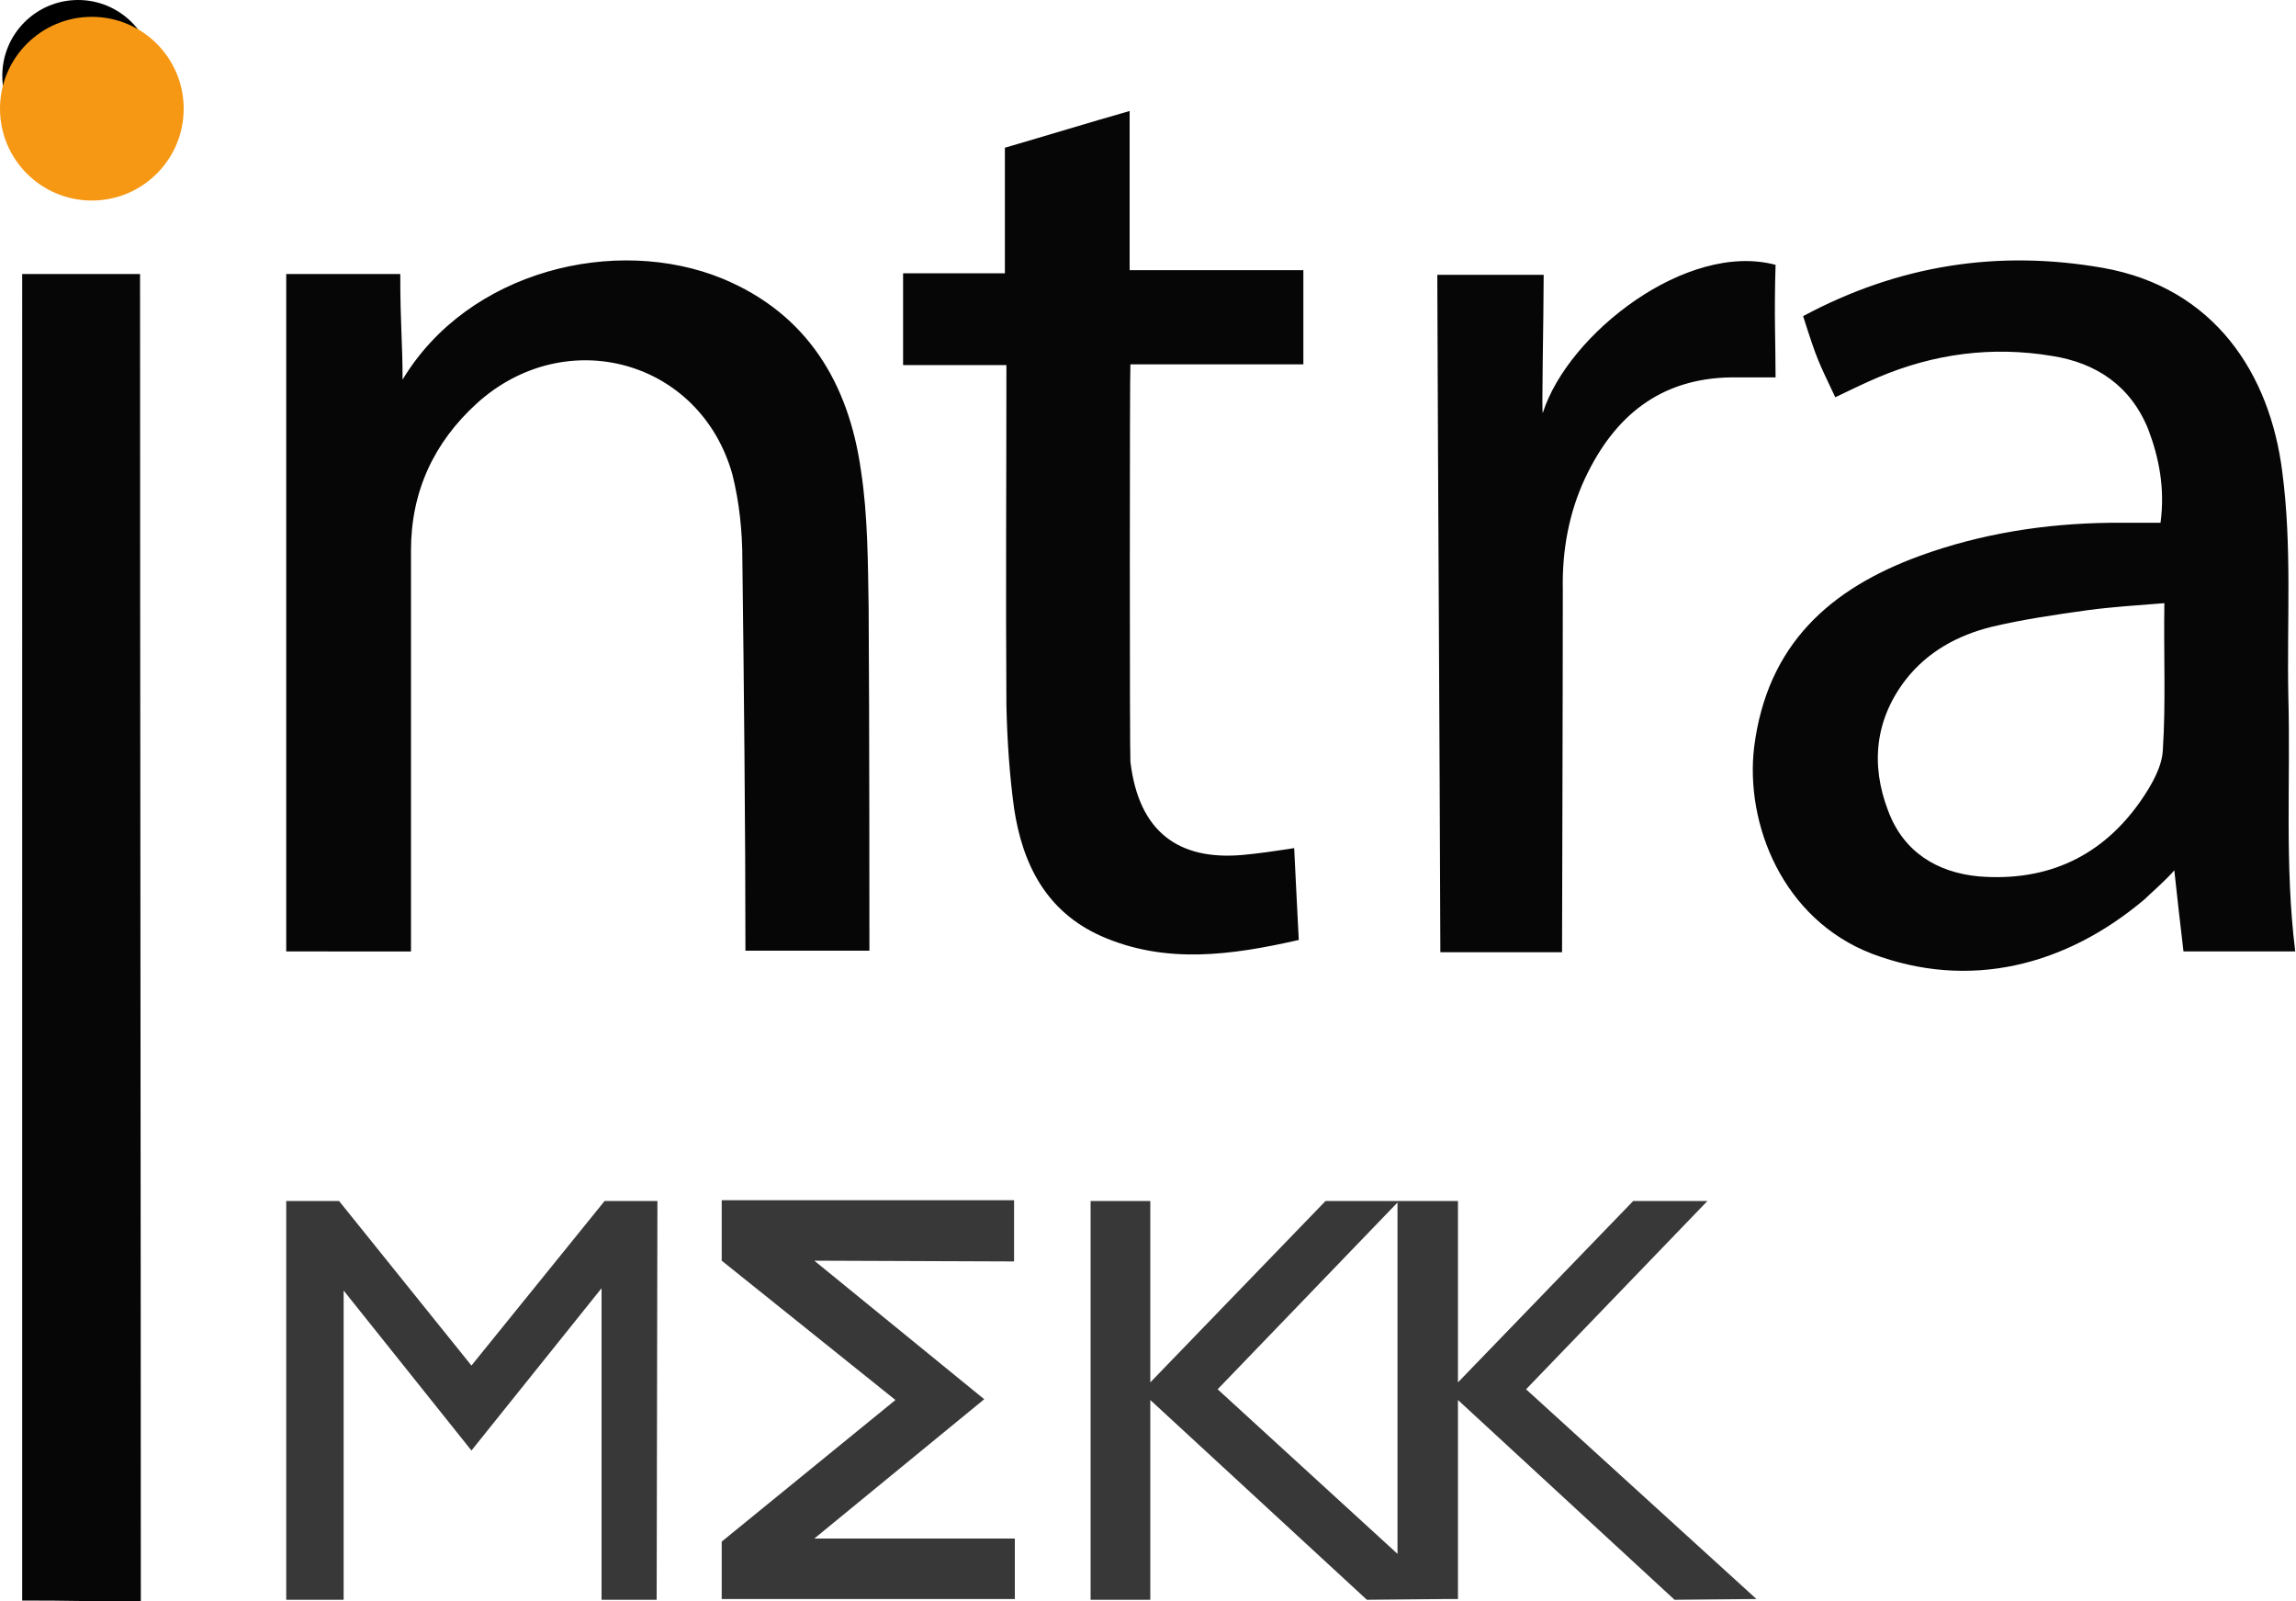
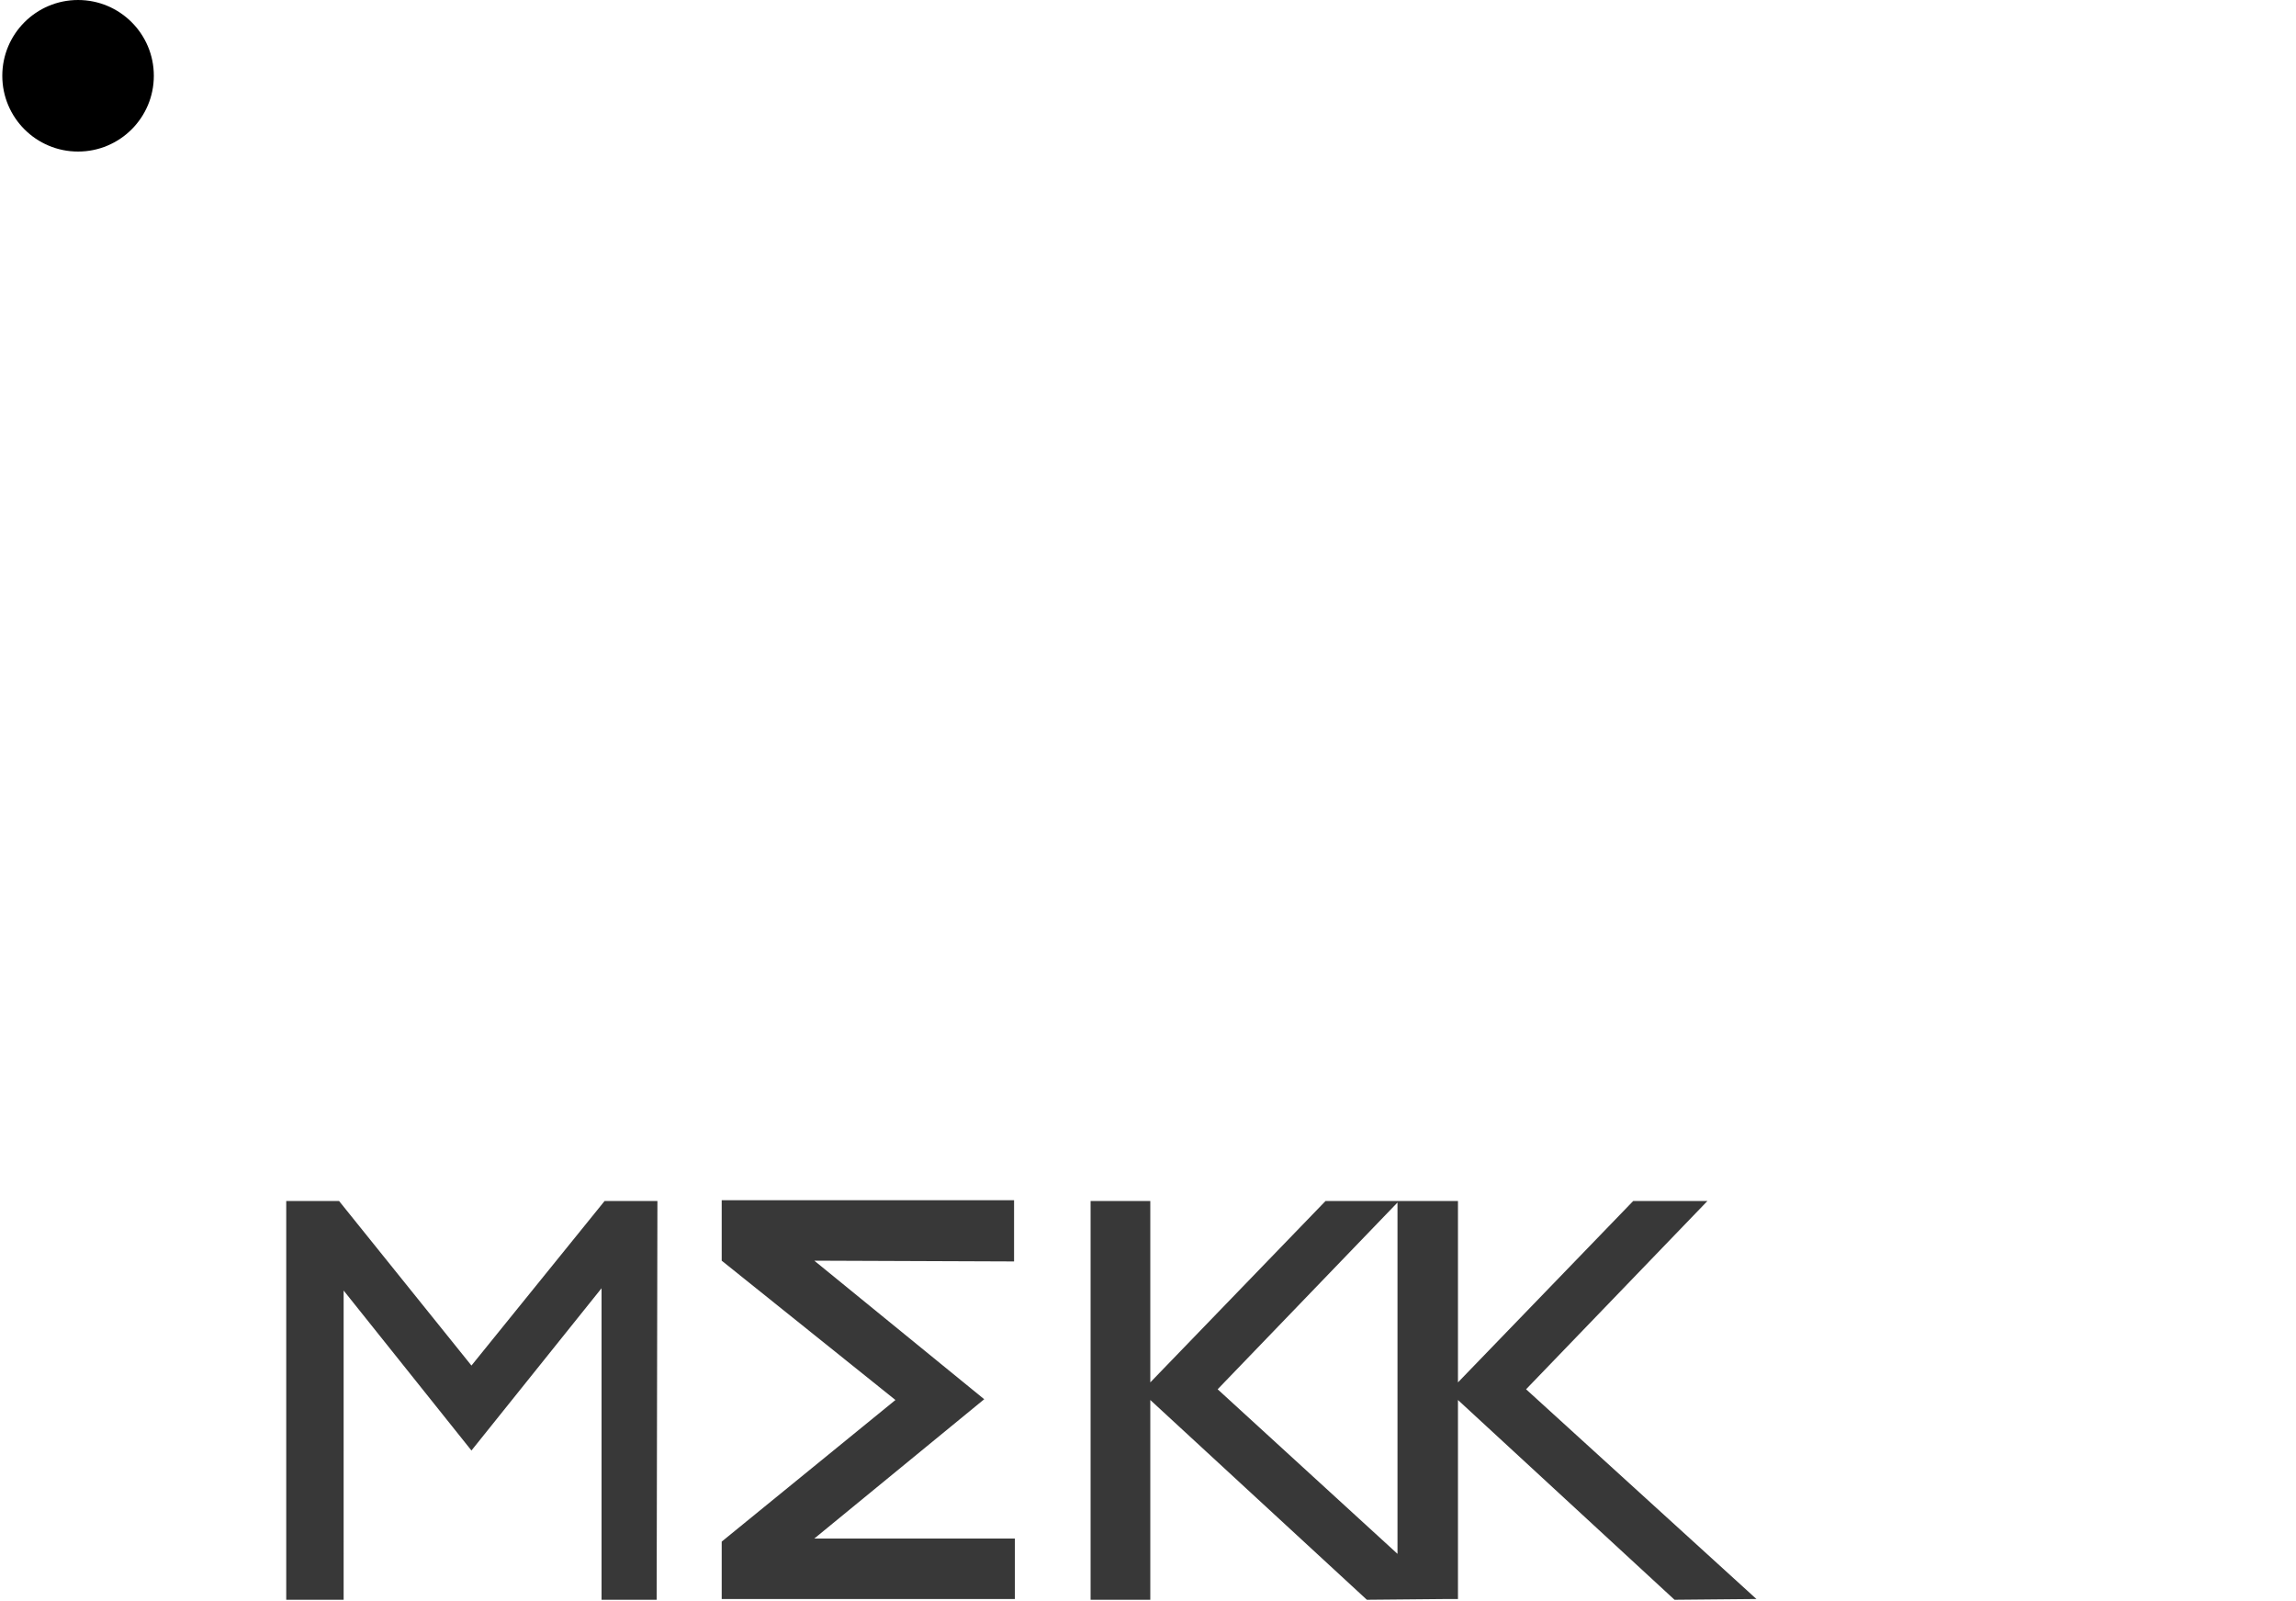
<svg xmlns="http://www.w3.org/2000/svg" version="1.1" id="Слой_1" x="0" y="0" width="300" height="209.2" viewBox="0 0 300 209.2" style="enable-background:new 0 0 300 209.2" xml:space="preserve">
  <style>
    .st0{fill:#060606}
  </style>
-   <path class="st0" d="M299 91c-.2-9.8.5-19.6-.8-29.4-1.6-12.7-8.8-24-23.4-26.6-13.7-2.4-26.7-.4-39.2 6.3 1.9 6 2 5.9 4.2 10.6 1.9-.9 3.7-1.8 5.6-2.6 7.3-3.1 14.9-4.1 22.7-2.8 5.8.9 10.3 3.9 12.6 9.6 1.4 3.7 2.2 7.7 1.6 12.2h-6.6c-8.5.1-16.8 1.4-24.8 4.3-11.8 4.3-20 11.6-21.7 25-1.2 10 3.7 22.5 15.4 27 12.7 4.8 25.3 1.6 35.6-7.1.6-.6 2.9-2.6 3.9-3.8.4 3.8.8 7.2 1.2 10.6h14.6c-1.4-11.3-.6-22.3-.9-33.3zm-16.4 7c-.1 2.2-1.5 4.6-2.8 6.5-5.1 7.4-12.3 10.7-21.2 10-5.5-.5-9.9-3.2-11.9-8.6-2.3-6-1.7-11.9 2.3-17.1 2.9-3.7 6.8-5.8 11.2-6.9 4.2-1 8.4-1.6 12.7-2.2 3-.4 6.1-.6 9.9-.9-.1 6.9.2 13-.2 19.2zM204.1 124.4h-15.9c-.1-29.7-.3-58.9-.4-88.5h13.9c0 5.7-.3 18.8-.1 18 3.3-10.3 18.8-22.4 30.4-19.3-.2 6.6 0 10.1 0 14.7h-5.7c-9.4.1-15.4 5.1-19.2 13.2-2.1 4.5-3 9.4-2.9 14.5 0 13.6-.1 44.6-.1 47.4zM169.1 110.8c.2 4.3.4 7.9.6 12-8.8 2-17.4 3.2-25.8-.5-7.2-3.2-10.3-9.4-11.4-16.7-.6-4.4-.9-8.9-1-13.4-.1-14.7 0-29.3 0-44.5H118v-12h13.3V19.3c5.5-1.6 10.7-3.2 16.3-4.8v20.8h22.7v12.3h-22.6c-.1 1-.1 50.9 0 51.9 1.1 9.3 6.4 12.9 14.6 12.2 2.2-.2 4.2-.5 6.8-.9zM52.6 49.6c8.6-14.3 27.9-18.9 41.8-13.2 11.1 4.6 16.5 13.7 18.1 25.1.9 5.9.9 12 1 18 .1 13.8.1 43.4.1 44.7H97.4c0-15.4-.2-35.3-.4-51 0-3.8-.4-7.6-1.3-11.2-4.2-15-21.8-19.8-33.4-9.3-5.6 5.1-8.6 11.5-8.6 19.2v52.4H37.4V35.8h14.9c0 6.8.3 8.8.3 13.8zM2.9 35.8h15.4c0 57.7.1 115.6.1 173.4-9.9 0-8-.1-15.5-.1V35.8z" />
  <circle cx="10.2" cy="9.9" r="9.9" />
-   <circle cx="12" cy="14.2" r="12" style="fill:#f79814" />
  <path d="M85.8 209h-7.2v-40.7l-17 21.2-16.7-20.9V209h-7.5v-52.1h6.9l17.3 21.5L79 156.9h6.9m8.4 7.8 22.7 18.2-22.7 18.5v7.5h38.3V201h-26.2l22.2-18.2-22.2-18.1 26.1.1v-8H94.3v7.9zm105.1 16.8 23.7-24.6h-9.7l-22.9 23.7v-23.7h-17.3l-22.9 23.7v-23.7h-7.8V209h7.8v-26.1l28.3 26.1 10.7-.1h1.2v-26l28.3 26.1 10.7-.1-30.1-27.4zm-40.3 0 23.5-24.4V203l-23.5-21.5z" style="fill:#383838" />
</svg>